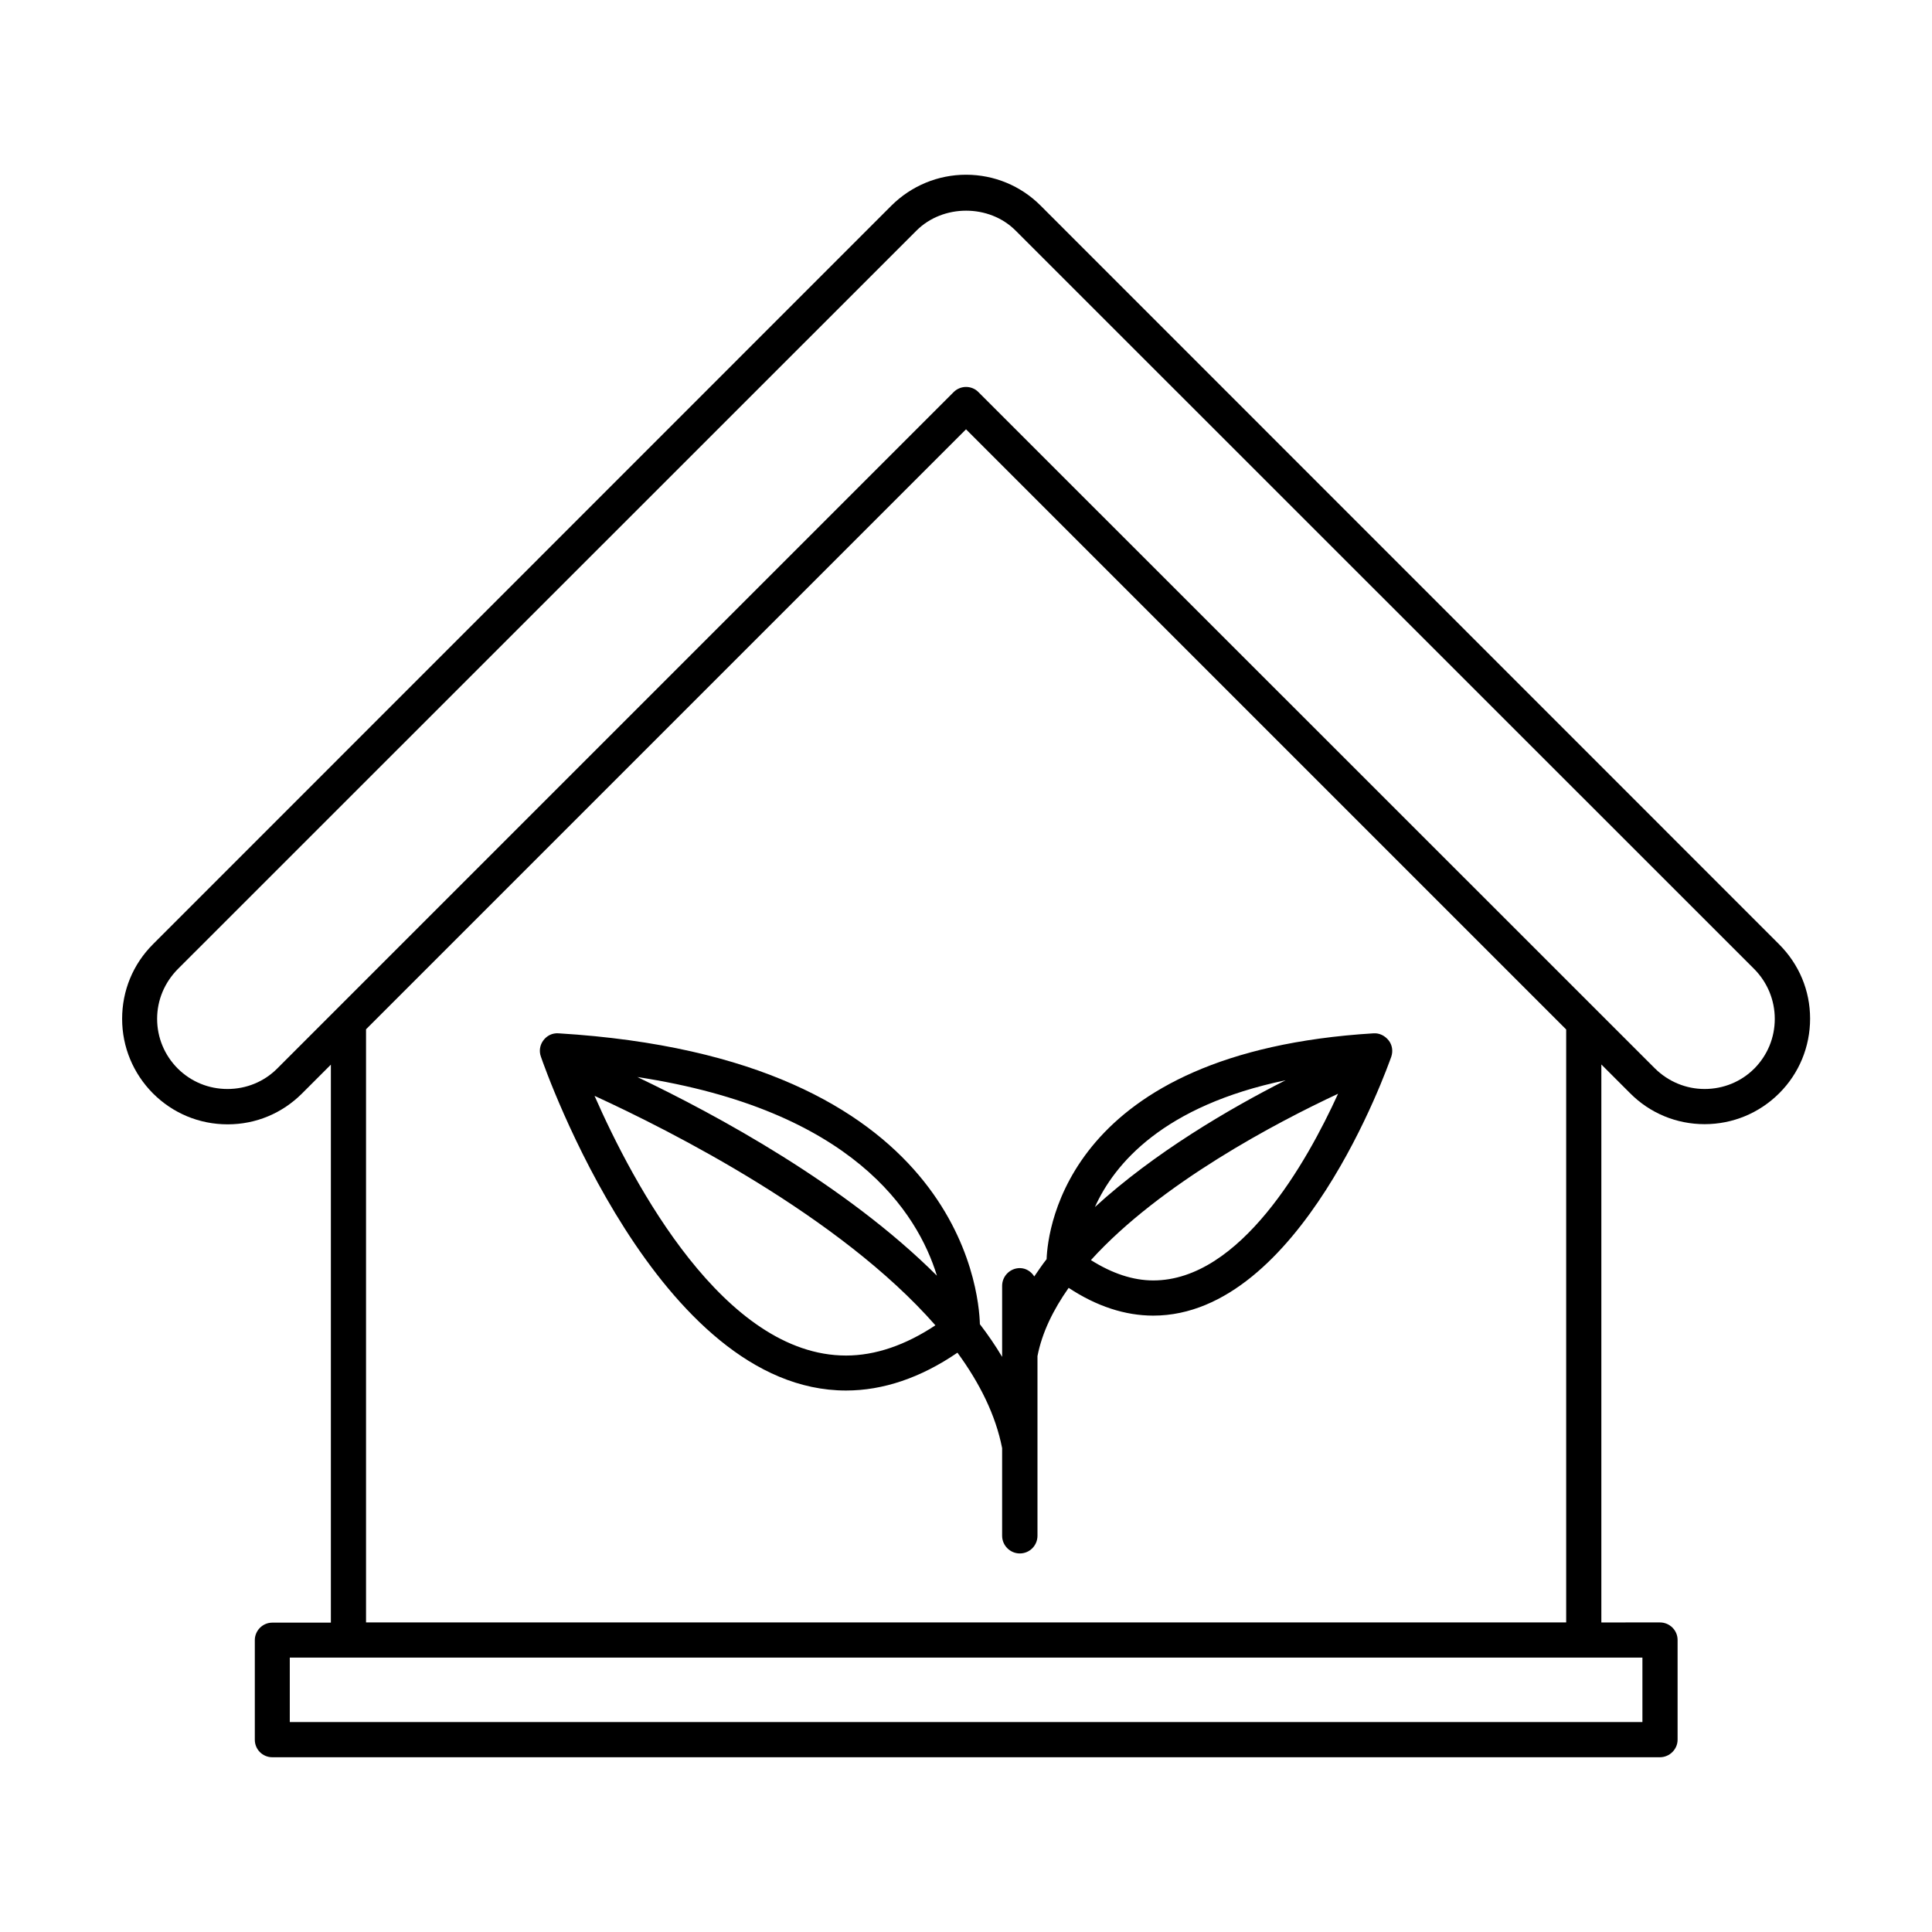
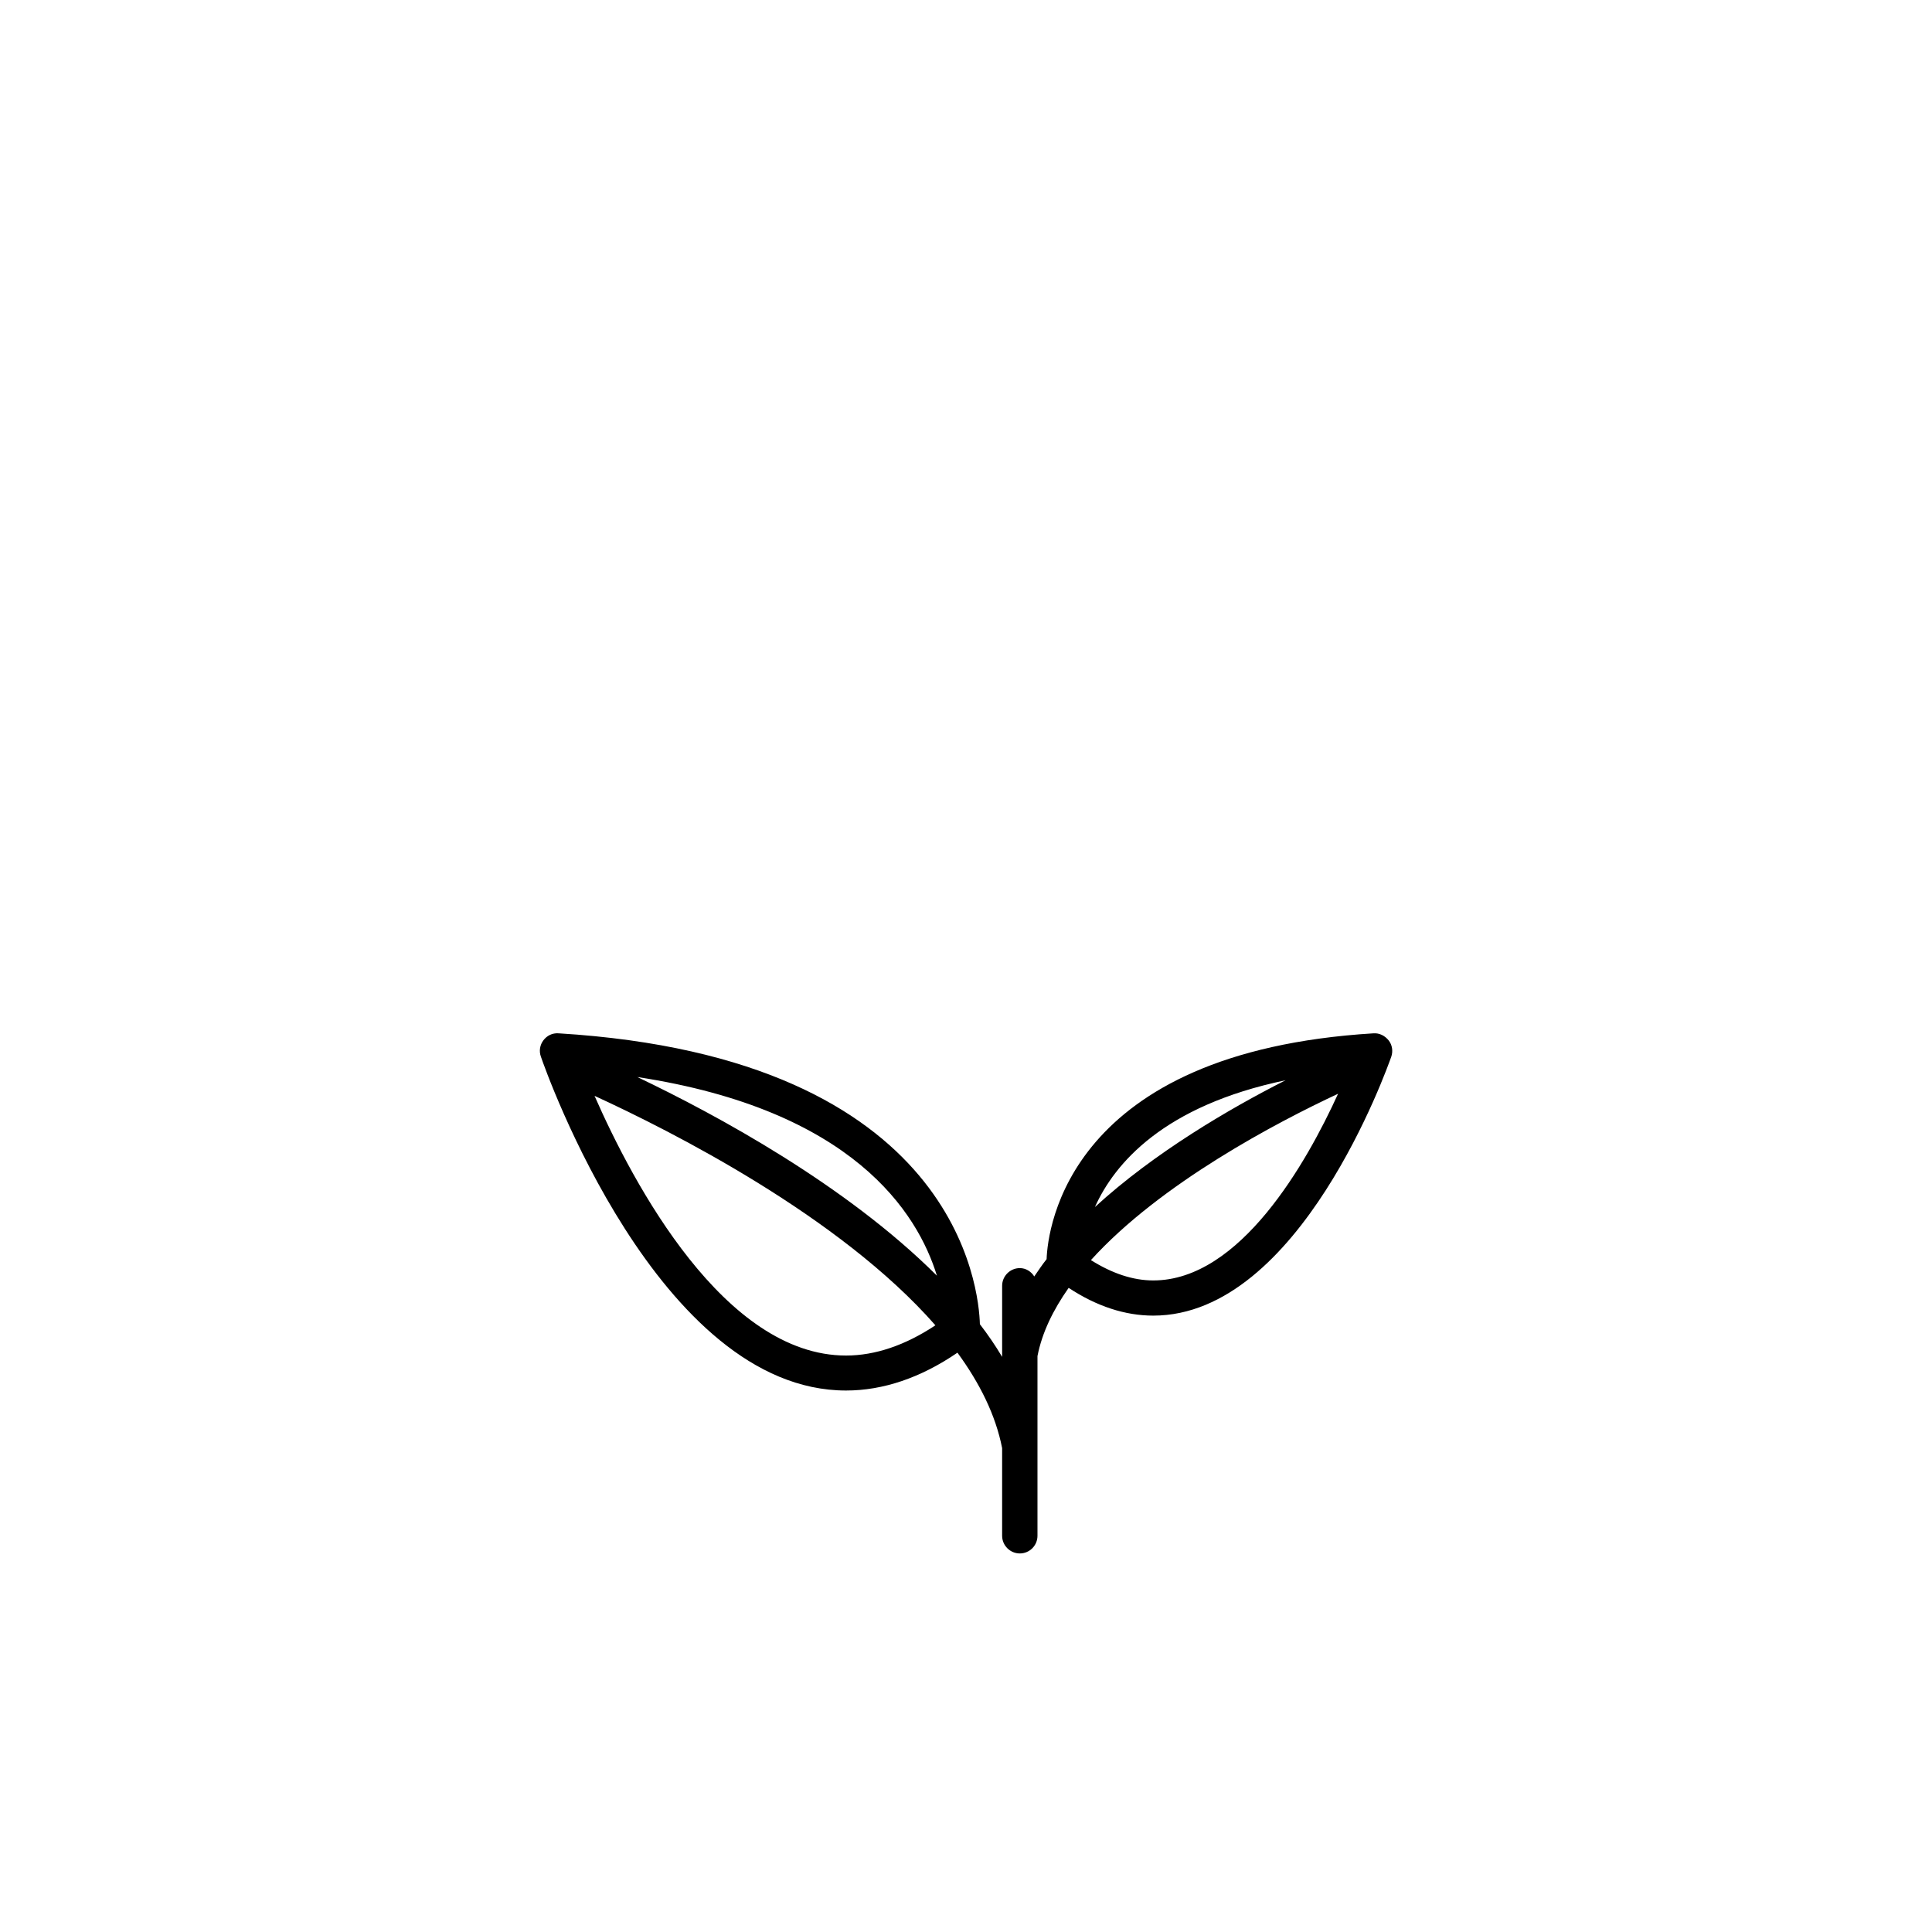
<svg xmlns="http://www.w3.org/2000/svg" fill="#000000" width="800px" height="800px" version="1.1" viewBox="144 144 512 512">
  <g>
    <path d="m403.68 494.92c-0.25-8.918-5.644-70.633-111.7-77.082-1.609-0.102-3.023 0.602-3.981 1.863-0.906 1.207-1.207 2.82-0.652 4.332 1.211 3.578 31.137 88.469 80.863 88.469 9.824 0 19.801-3.375 29.523-10.027 5.894 8.062 10.125 16.523 11.84 25.293v23.227c0 2.57 2.117 4.684 4.684 4.684 2.621 0 4.684-2.117 4.684-4.684v-47.613c1.211-6.246 4.184-12.293 8.262-18.086 7.406 4.887 14.965 7.356 22.422 7.356 38.895 0 62.07-65.848 63.078-68.617 0.504-1.512 0.25-3.125-0.707-4.332-1.008-1.258-2.469-1.965-3.981-1.863-81.012 4.934-86.352 51.738-86.656 59.852-1.207 1.512-2.215 3.07-3.273 4.582-0.809-1.309-2.219-2.215-3.828-2.215-2.57 0-4.684 2.117-4.684 4.684v18.844c-1.766-2.973-3.731-5.844-5.898-8.664zm-11.387-12.848c-24.133-24.082-58.391-42.625-79.398-52.648 57.082 8.715 74.262 35.922 79.398 52.648zm-24.082 21.16c-32.242 0-56.375-45.445-66.652-68.82 20.203 9.27 64.941 31.84 90.332 60.809-7.961 5.289-15.969 8.012-23.68 8.012zm81.418-19.902c-5.391 0-10.934-1.863-16.523-5.391 18.438-20.355 49.324-36.527 65.496-44.082-8.316 18.238-25.949 49.473-48.973 49.473zm35.062-53.051c-14.914 7.559-34.812 19.195-50.531 33.605 5.191-11.539 18.188-26.855 50.531-33.605z" />
-     <path d="m615.48 394.25-195.73-195.78c-5.238-5.242-12.293-8.164-19.746-8.164-7.406 0-14.461 2.922-19.75 8.164l-195.73 195.78c-5.289 5.293-8.16 12.293-8.16 19.75 0 7.457 2.922 14.461 8.16 19.75 5.289 5.289 12.293 8.211 19.801 8.211 7.508 0 14.461-2.922 19.75-8.211l7.609-7.609v147.87l-15.52 0.004c-2.57 0-4.637 2.117-4.637 4.637v26.398c0 2.57 2.066 4.637 4.637 4.637h367.73c2.57 0 4.684-2.117 4.684-4.637v-26.453c0-2.57-2.117-4.637-4.684-4.637l-15.52 0.004v-147.87l7.609 7.609c5.238 5.289 12.293 8.211 19.75 8.211s14.508-2.922 19.801-8.211c5.238-5.238 8.16-12.293 8.16-19.75 0-7.461-2.922-14.41-8.215-19.703zm-36.223 206.11h-358.46v-17.078h358.46zm-20.203-26.398h-318.05v-157.19l159-159 159.05 159.05zm49.828-146.76c-3.477 3.477-8.164 5.391-13.152 5.391-4.938 0-9.621-1.965-13.148-5.441l-179.3-179.25c-0.855-0.906-2.117-1.359-3.273-1.359-1.16 0-2.371 0.453-3.277 1.359l-179.3 179.3c-3.477 3.477-8.16 5.391-13.148 5.391s-9.625-1.914-13.152-5.391c-3.527-3.527-5.492-8.211-5.492-13.199 0-4.988 1.965-9.621 5.492-13.199l195.73-195.68c7.055-7.055 19.297-7.055 26.301 0l195.73 195.68c3.477 3.527 5.441 8.211 5.441 13.199 0 4.988-1.914 9.625-5.441 13.199z" />
  </g>
</svg>